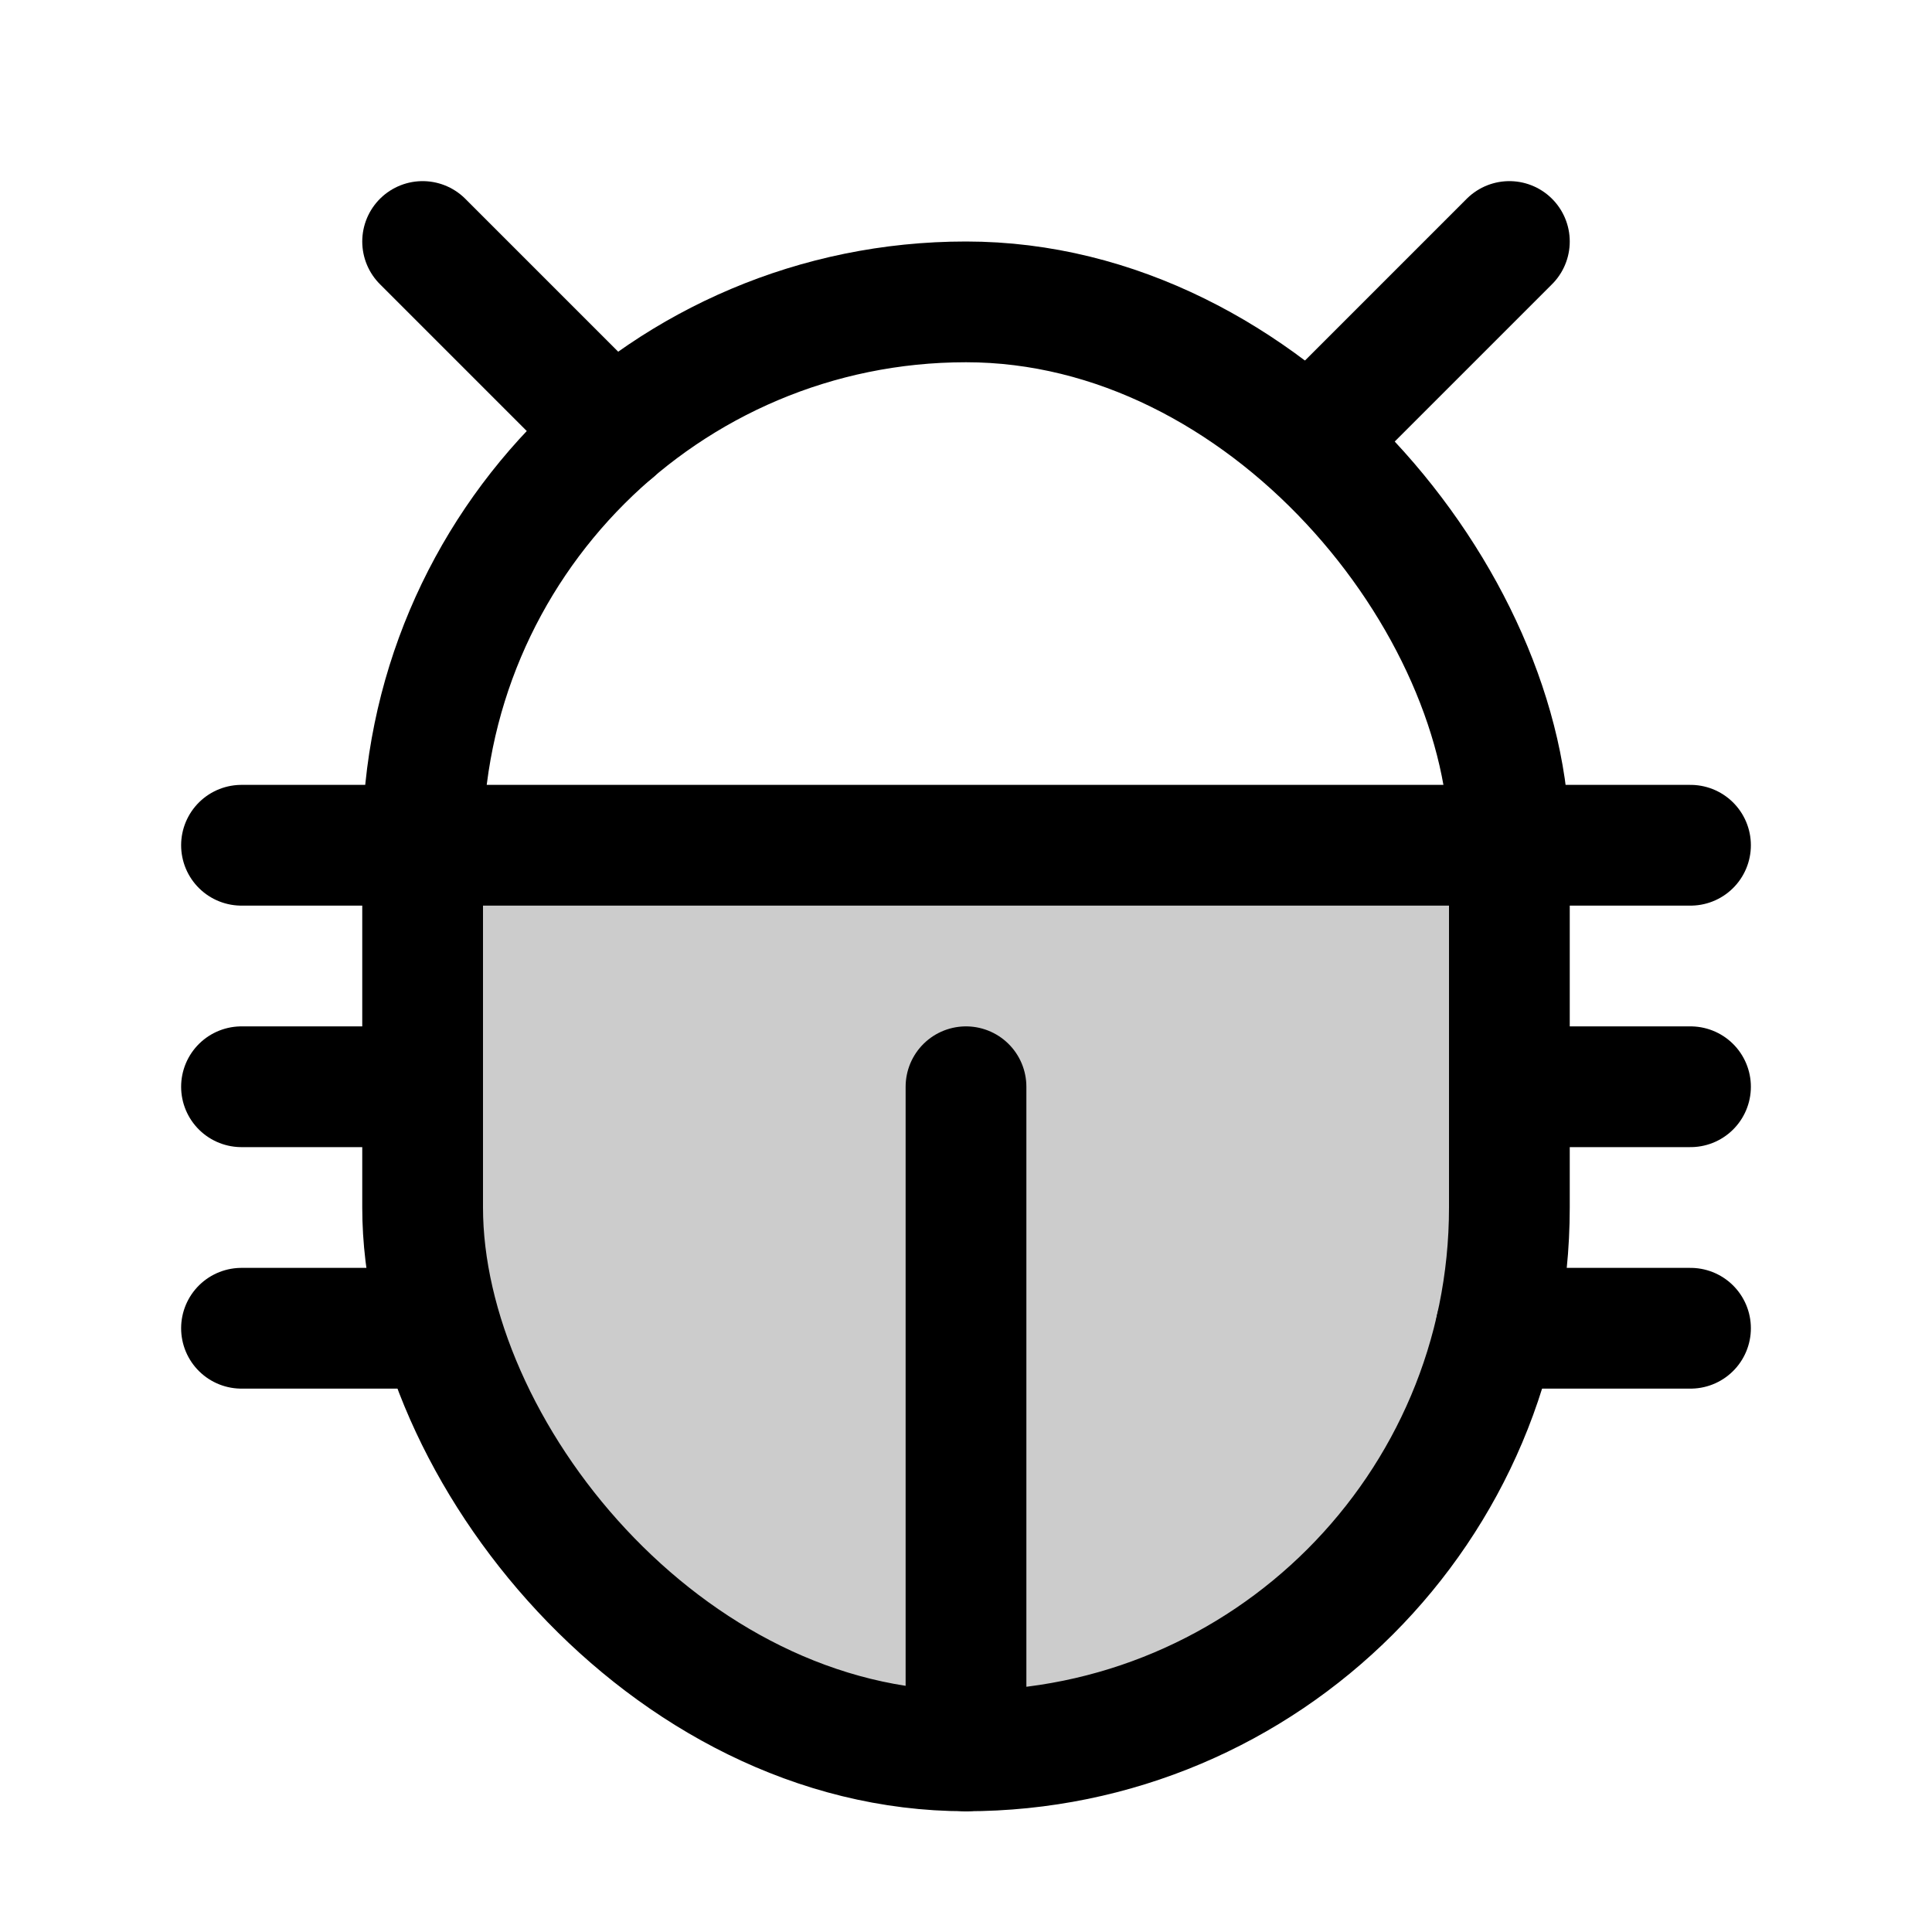
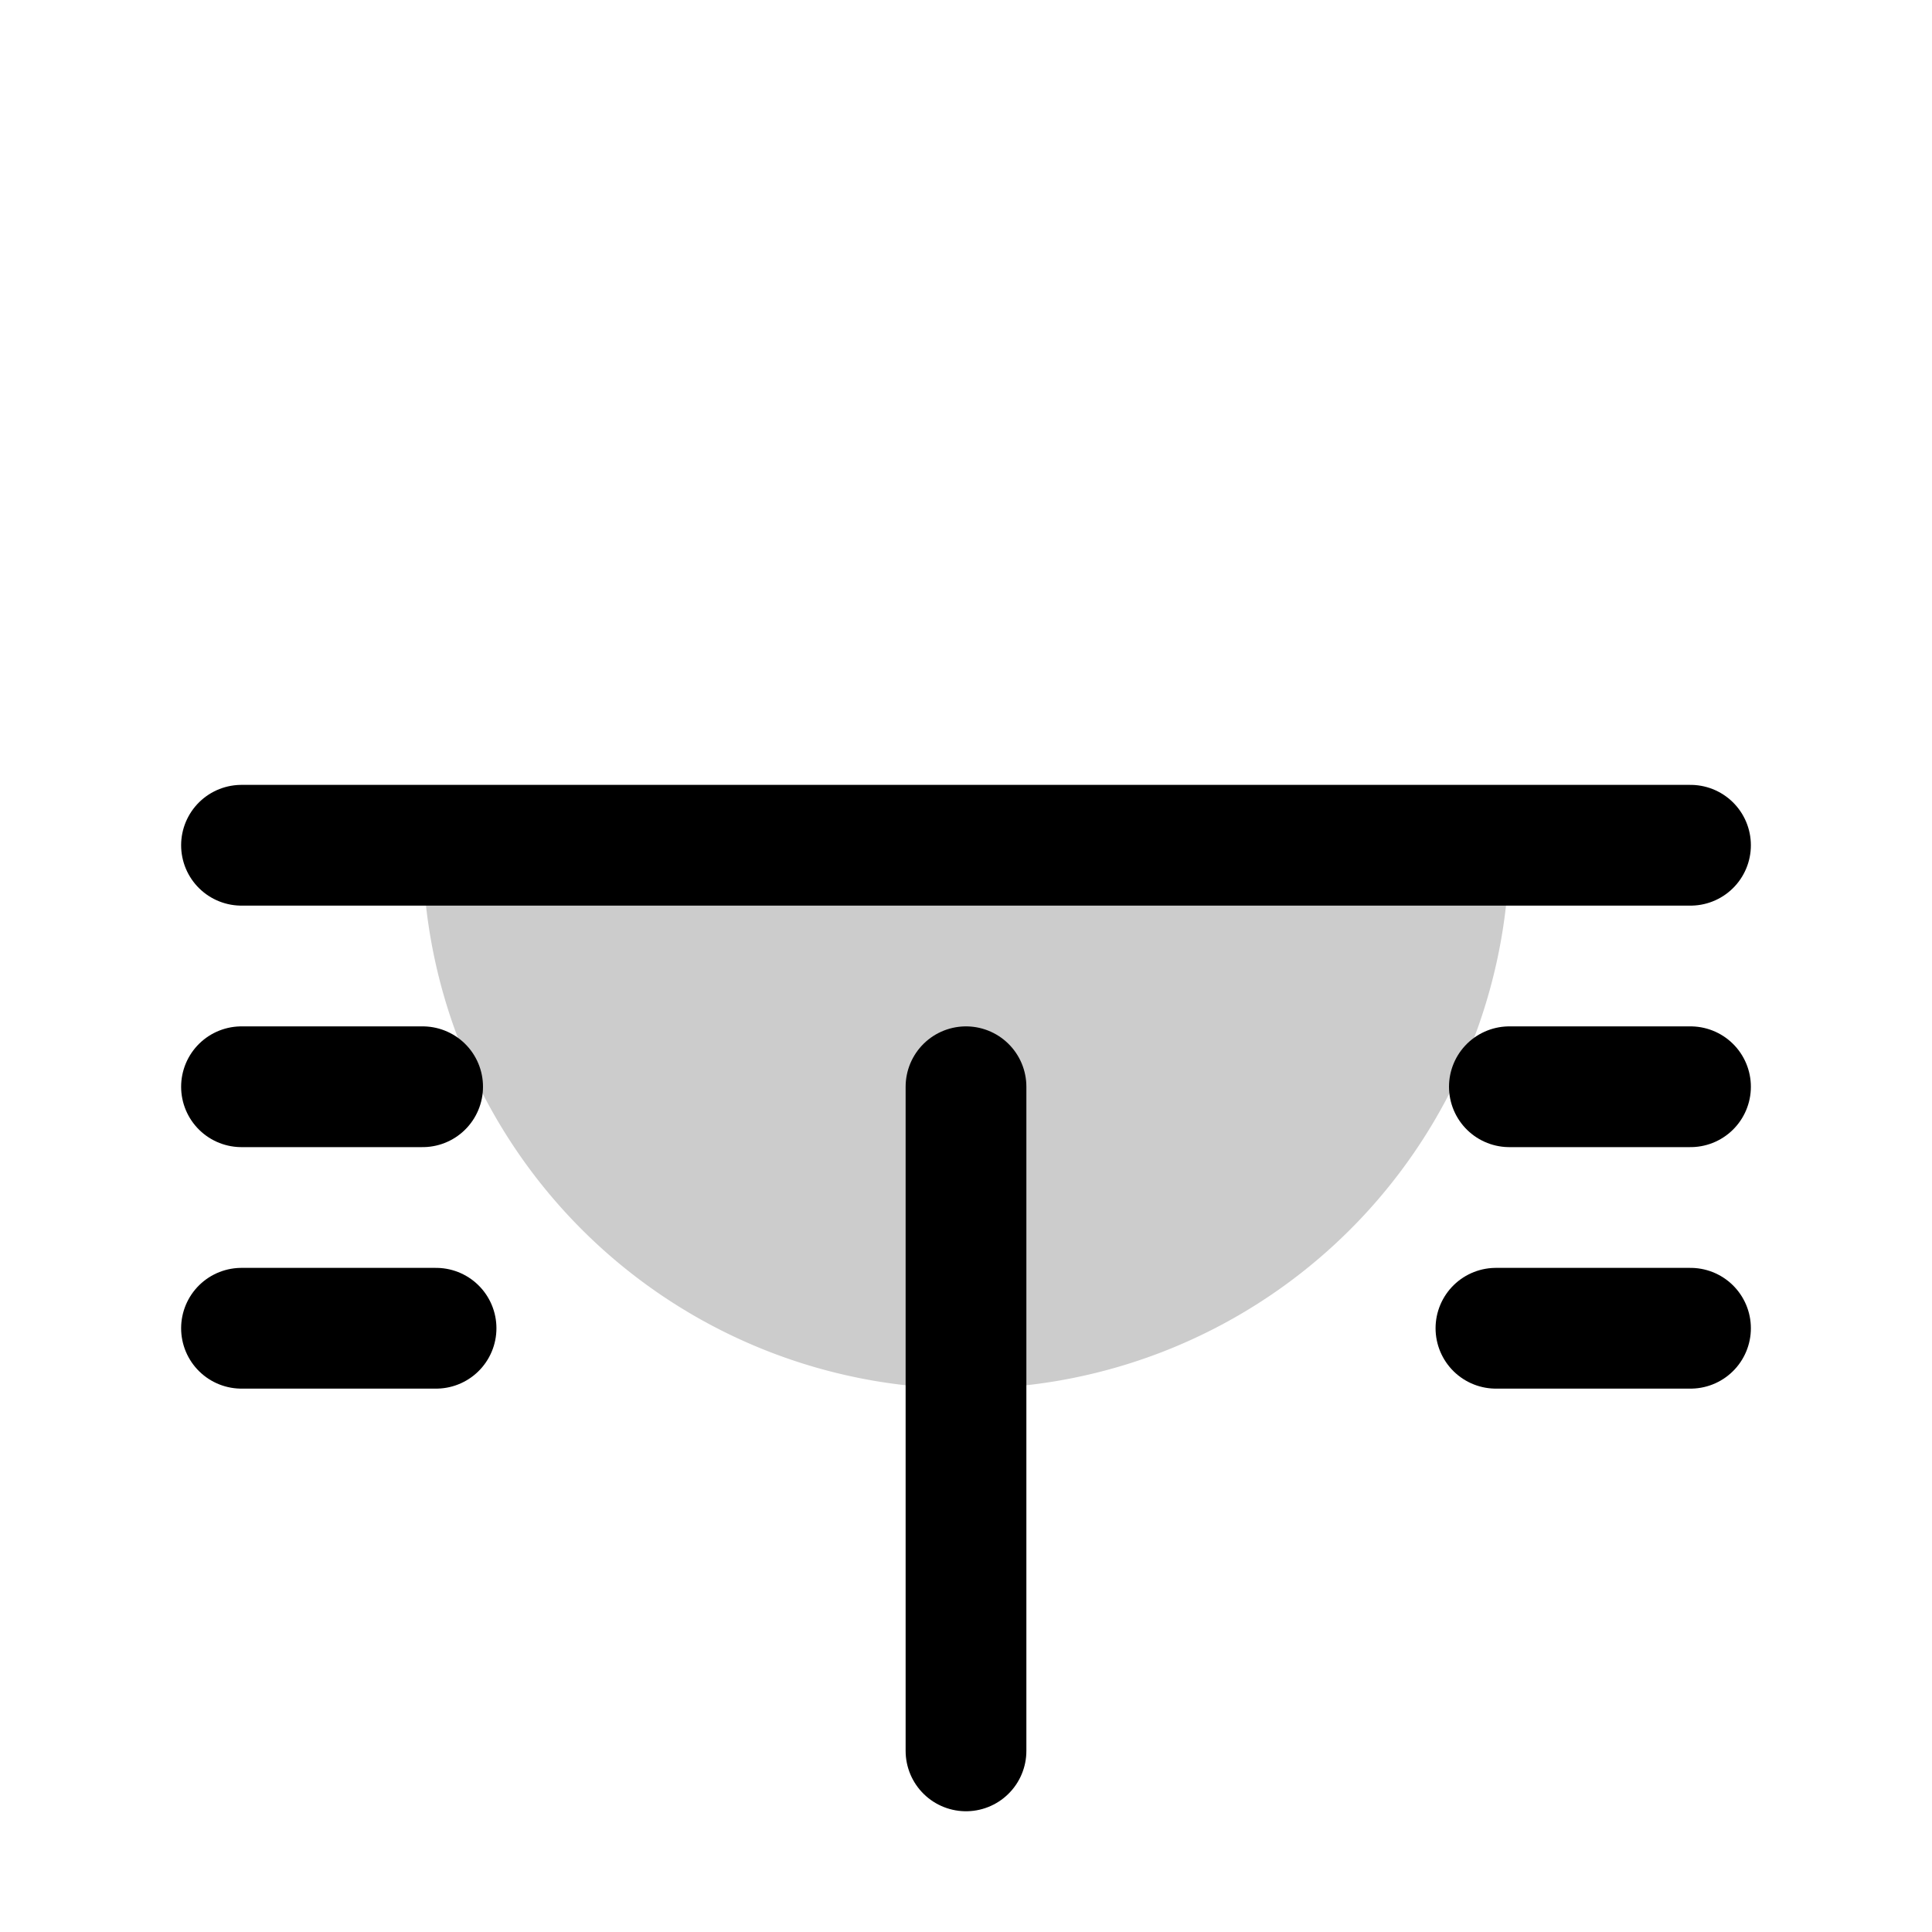
<svg xmlns="http://www.w3.org/2000/svg" viewBox="0 0 256 256">
  <rect width="256" height="256" fill="none" />
-   <path d="M200,112v48a72,72,0,0,1-72,72h0a72,72,0,0,1-72-72V112Z" opacity="0.2" />
-   <rect x="56" y="40" width="144" height="192" rx="72" fill="none" stroke="currentColor" stroke-linecap="round" stroke-linejoin="round" stroke-width="16" />
+   <path d="M200,112a72,72,0,0,1-72,72h0a72,72,0,0,1-72-72V112Z" opacity="0.2" />
  <line x1="200" y1="144" x2="224" y2="144" fill="none" stroke="currentColor" stroke-linecap="round" stroke-linejoin="round" stroke-width="16" />
  <line x1="32" y1="144" x2="56" y2="144" fill="none" stroke="currentColor" stroke-linecap="round" stroke-linejoin="round" stroke-width="16" />
  <line x1="32" y1="176" x2="57.78" y2="176" fill="none" stroke="currentColor" stroke-linecap="round" stroke-linejoin="round" stroke-width="16" />
  <line x1="32" y1="112" x2="224" y2="112" fill="none" stroke="currentColor" stroke-linecap="round" stroke-linejoin="round" stroke-width="16" />
  <line x1="128" y1="144" x2="128" y2="232" fill="none" stroke="currentColor" stroke-linecap="round" stroke-linejoin="round" stroke-width="16" />
  <line x1="198.22" y1="176" x2="224" y2="176" fill="none" stroke="currentColor" stroke-linecap="round" stroke-linejoin="round" stroke-width="16" />
-   <line x1="200" y1="32" x2="174.75" y2="57.25" fill="none" stroke="currentColor" stroke-linecap="round" stroke-linejoin="round" stroke-width="16" />
-   <line x1="56" y1="32" x2="81.25" y2="57.25" fill="none" stroke="currentColor" stroke-linecap="round" stroke-linejoin="round" stroke-width="16" />
</svg>